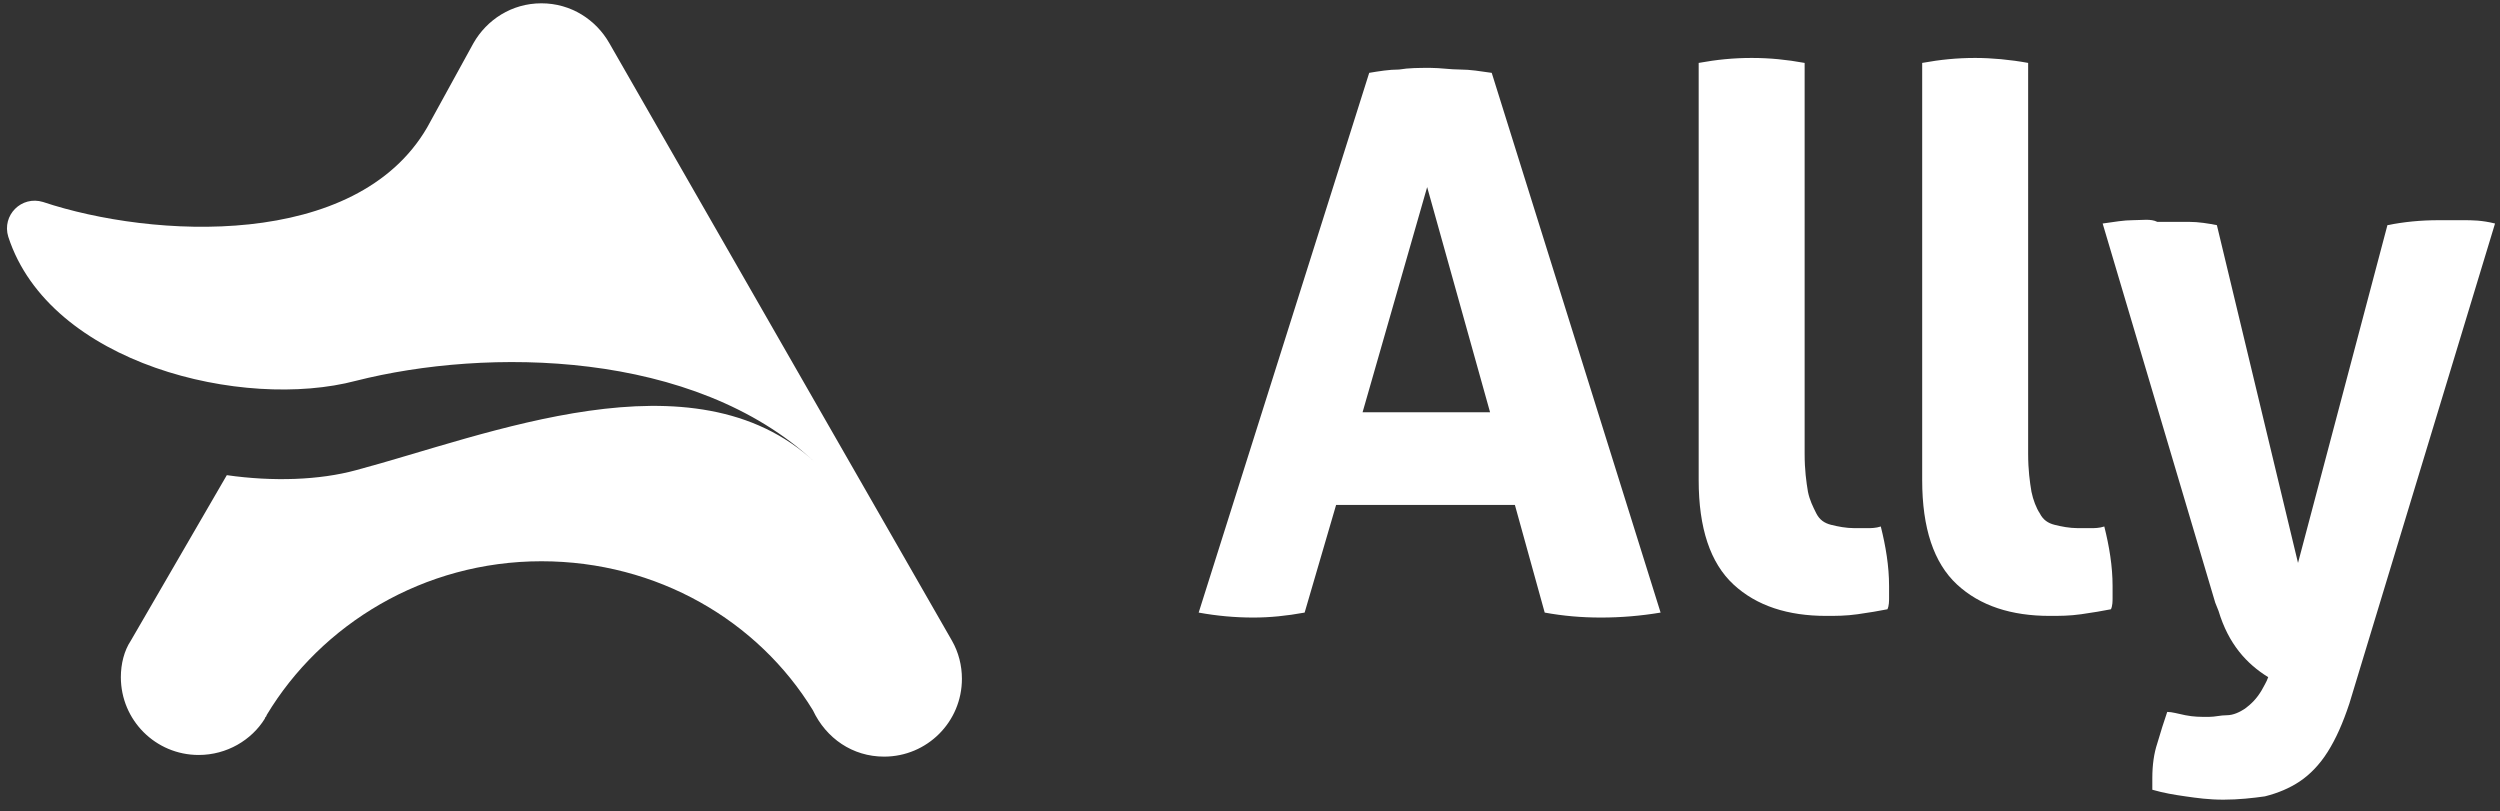
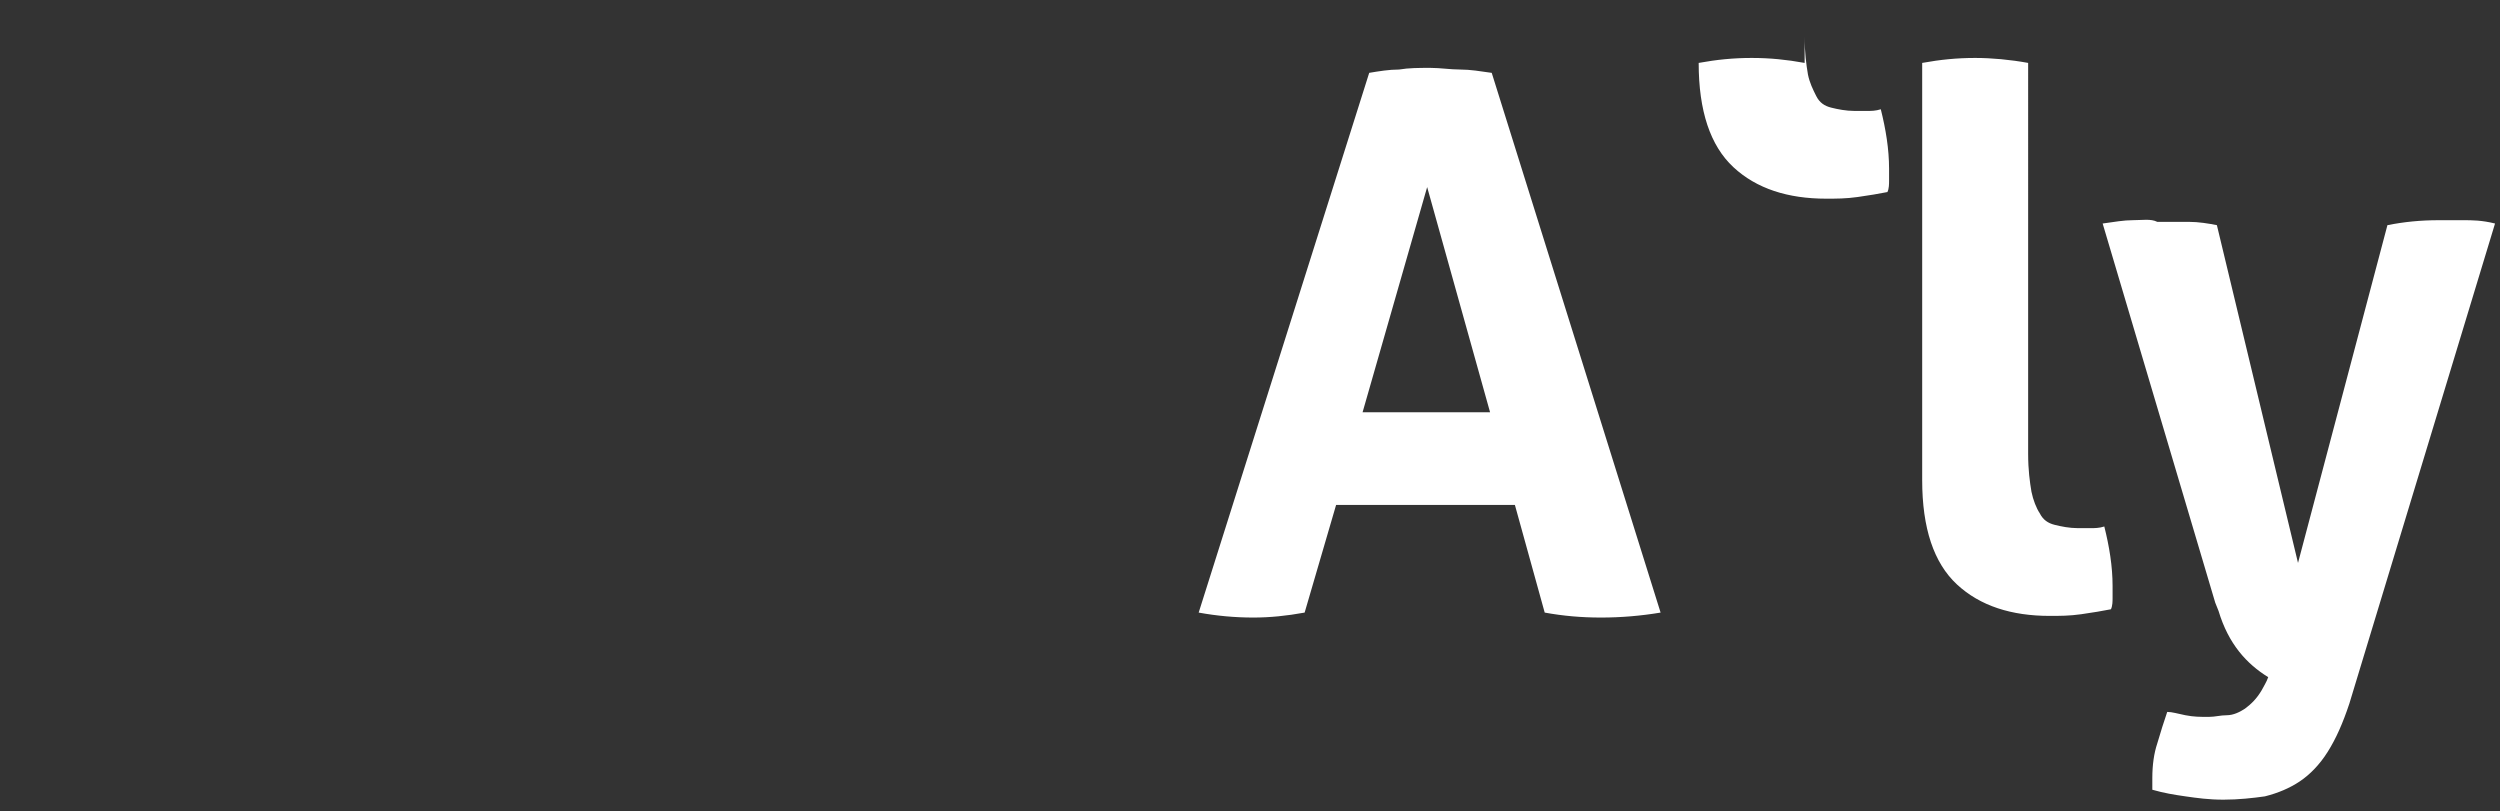
<svg xmlns="http://www.w3.org/2000/svg" version="1.1" id="Layer_1" x="0px" y="0px" viewBox="0 0 151 49" style="enable-background:new 0 0 151 49;" xml:space="preserve">
  <rect x="0" y="0" width="151" height="49" fill="#333333" stroke="none" />
  <style type="text/css">
	.st0{fill-rule:evenodd;clip-rule:evenodd;fill:#FFFFFF;}
</style>
-   <path class="st0" d="M28.6,2.6c0.8-1.4,2.3-2.4,4.1-2.4c1.8,0,3.3,1,4.1,2.4l20.7,36.1l0,0c0.4,0.7,0.6,1.5,0.6,2.3  c0,2.6-2.1,4.7-4.7,4.7c-1.9,0-3.5-1.1-4.3-2.8c-3.3-5.4-9.4-9-16.4-9c-7.1,0-13.3,3.8-16.6,9.3c0,0.1-0.1,0.1-0.1,0.2c0,0,0,0,0,0  h0c-0.8,1.3-2.3,2.2-4,2.2c-2.6,0-4.7-2.1-4.7-4.7c0-0.8,0.2-1.6,0.6-2.2l0,0l5.8-10c2.8,0.4,5.6,0.3,7.8-0.3  c7.9-2.1,20.4-7.3,27.7-0.5c-7.3-6.8-19.8-6.9-27.7-4.9c-6.8,1.8-18.5-1-21-8.7c-0.4-1.3,0.8-2.5,2.1-2.1c6.6,2.2,18.9,2.9,23.2-4.5  L28.6,2.6z" />
-   <path class="st0" d="M84.5,4.2c-0.6,0-1.2,0.1-1.8,0.2L72.4,37c1.1,0.2,2.2,0.3,3.3,0.3c1,0,2-0.1,3.1-0.3l1.9-6.5h10.8l1.8,6.5  c1.1,0.2,2.2,0.3,3.4,0.3c1.2,0,2.4-0.1,3.6-0.3L90.1,4.4c-0.7-0.1-1.3-0.2-1.9-0.2c-0.6,0-1.2-0.1-1.8-0.1  C85.7,4.1,85.1,4.1,84.5,4.2z M86.2,11.3L90,24.9h-7.7L86.2,11.3z M105.8,3.5c-1.1,0-2.1,0.1-3.2,0.3V29c0,2.9,0.7,5,2.1,6.3  c1.4,1.3,3.3,1.9,5.6,1.9c0.6,0,1.2,0,1.9-0.1c0.7-0.1,1.3-0.2,1.8-0.3c0.1-0.2,0.1-0.5,0.1-0.7v-0.7c0-1.2-0.2-2.4-0.5-3.6  c-0.3,0.1-0.6,0.1-0.8,0.1c-0.3,0-0.6,0-0.8,0c-0.5,0-1-0.1-1.4-0.2c-0.4-0.1-0.7-0.3-0.9-0.7s-0.4-0.8-0.5-1.3  c-0.1-0.6-0.2-1.3-0.2-2.3V3.8C107.9,3.6,106.9,3.5,105.8,3.5z M119.3,3.5c-1.1,0-2.1,0.1-3.2,0.3V29c0,2.9,0.7,5,2.1,6.3  c1.4,1.3,3.3,1.9,5.6,1.9c0.6,0,1.2,0,1.9-0.1c0.7-0.1,1.3-0.2,1.8-0.3c0.1-0.2,0.1-0.5,0.1-0.7v-0.7c0-1.2-0.2-2.4-0.5-3.6  c-0.3,0.1-0.6,0.1-0.8,0.1c-0.3,0-0.6,0-0.8,0c-0.5,0-1-0.1-1.4-0.2c-0.4-0.1-0.7-0.3-0.9-0.7c-0.2-0.3-0.4-0.8-0.5-1.3  c-0.1-0.6-0.2-1.3-0.2-2.3V3.8C121.4,3.6,120.3,3.5,119.3,3.5z M128.8,13.3c-0.5,0-1.1,0.1-1.8,0.2l6.8,22.9l0.2,0.5  c0.6,2,1.7,3.2,3,4c-0.1,0.3-0.3,0.6-0.4,0.8c-0.3,0.5-0.6,0.8-1,1.1c-0.3,0.2-0.7,0.4-1.1,0.4c-0.4,0-0.7,0.1-1.1,0.1  c-0.5,0-0.9,0-1.4-0.1s-0.8-0.2-1.1-0.2c-0.2,0.6-0.4,1.2-0.6,1.9c-0.2,0.6-0.3,1.3-0.3,2.1v0.3c0,0.1,0,0.2,0,0.4  c0.7,0.2,1.3,0.3,2,0.4c0.7,0.1,1.4,0.2,2.3,0.2c0.9,0,1.8-0.1,2.5-0.2c0.8-0.2,1.5-0.5,2.1-0.9c0.6-0.4,1.2-1,1.7-1.8  c0.5-0.8,0.9-1.7,1.3-2.9l8.8-29c-0.8-0.2-1.4-0.2-1.9-0.2c-0.5,0-1,0-1.5,0c-1.1,0-2.1,0.1-3.1,0.3L138.8,34l-4.9-20.4  c-0.5-0.1-1.1-0.2-1.7-0.2c-0.6,0-1.3,0-1.9,0C129.9,13.2,129.4,13.3,128.8,13.3z" />
+   <path class="st0" d="M84.5,4.2c-0.6,0-1.2,0.1-1.8,0.2L72.4,37c1.1,0.2,2.2,0.3,3.3,0.3c1,0,2-0.1,3.1-0.3l1.9-6.5h10.8l1.8,6.5  c1.1,0.2,2.2,0.3,3.4,0.3c1.2,0,2.4-0.1,3.6-0.3L90.1,4.4c-0.7-0.1-1.3-0.2-1.9-0.2c-0.6,0-1.2-0.1-1.8-0.1  C85.7,4.1,85.1,4.1,84.5,4.2z M86.2,11.3L90,24.9h-7.7L86.2,11.3z M105.8,3.5c-1.1,0-2.1,0.1-3.2,0.3c0,2.9,0.7,5,2.1,6.3  c1.4,1.3,3.3,1.9,5.6,1.9c0.6,0,1.2,0,1.9-0.1c0.7-0.1,1.3-0.2,1.8-0.3c0.1-0.2,0.1-0.5,0.1-0.7v-0.7c0-1.2-0.2-2.4-0.5-3.6  c-0.3,0.1-0.6,0.1-0.8,0.1c-0.3,0-0.6,0-0.8,0c-0.5,0-1-0.1-1.4-0.2c-0.4-0.1-0.7-0.3-0.9-0.7s-0.4-0.8-0.5-1.3  c-0.1-0.6-0.2-1.3-0.2-2.3V3.8C107.9,3.6,106.9,3.5,105.8,3.5z M119.3,3.5c-1.1,0-2.1,0.1-3.2,0.3V29c0,2.9,0.7,5,2.1,6.3  c1.4,1.3,3.3,1.9,5.6,1.9c0.6,0,1.2,0,1.9-0.1c0.7-0.1,1.3-0.2,1.8-0.3c0.1-0.2,0.1-0.5,0.1-0.7v-0.7c0-1.2-0.2-2.4-0.5-3.6  c-0.3,0.1-0.6,0.1-0.8,0.1c-0.3,0-0.6,0-0.8,0c-0.5,0-1-0.1-1.4-0.2c-0.4-0.1-0.7-0.3-0.9-0.7c-0.2-0.3-0.4-0.8-0.5-1.3  c-0.1-0.6-0.2-1.3-0.2-2.3V3.8C121.4,3.6,120.3,3.5,119.3,3.5z M128.8,13.3c-0.5,0-1.1,0.1-1.8,0.2l6.8,22.9l0.2,0.5  c0.6,2,1.7,3.2,3,4c-0.1,0.3-0.3,0.6-0.4,0.8c-0.3,0.5-0.6,0.8-1,1.1c-0.3,0.2-0.7,0.4-1.1,0.4c-0.4,0-0.7,0.1-1.1,0.1  c-0.5,0-0.9,0-1.4-0.1s-0.8-0.2-1.1-0.2c-0.2,0.6-0.4,1.2-0.6,1.9c-0.2,0.6-0.3,1.3-0.3,2.1v0.3c0,0.1,0,0.2,0,0.4  c0.7,0.2,1.3,0.3,2,0.4c0.7,0.1,1.4,0.2,2.3,0.2c0.9,0,1.8-0.1,2.5-0.2c0.8-0.2,1.5-0.5,2.1-0.9c0.6-0.4,1.2-1,1.7-1.8  c0.5-0.8,0.9-1.7,1.3-2.9l8.8-29c-0.8-0.2-1.4-0.2-1.9-0.2c-0.5,0-1,0-1.5,0c-1.1,0-2.1,0.1-3.1,0.3L138.8,34l-4.9-20.4  c-0.5-0.1-1.1-0.2-1.7-0.2c-0.6,0-1.3,0-1.9,0C129.9,13.2,129.4,13.3,128.8,13.3z" />
</svg>